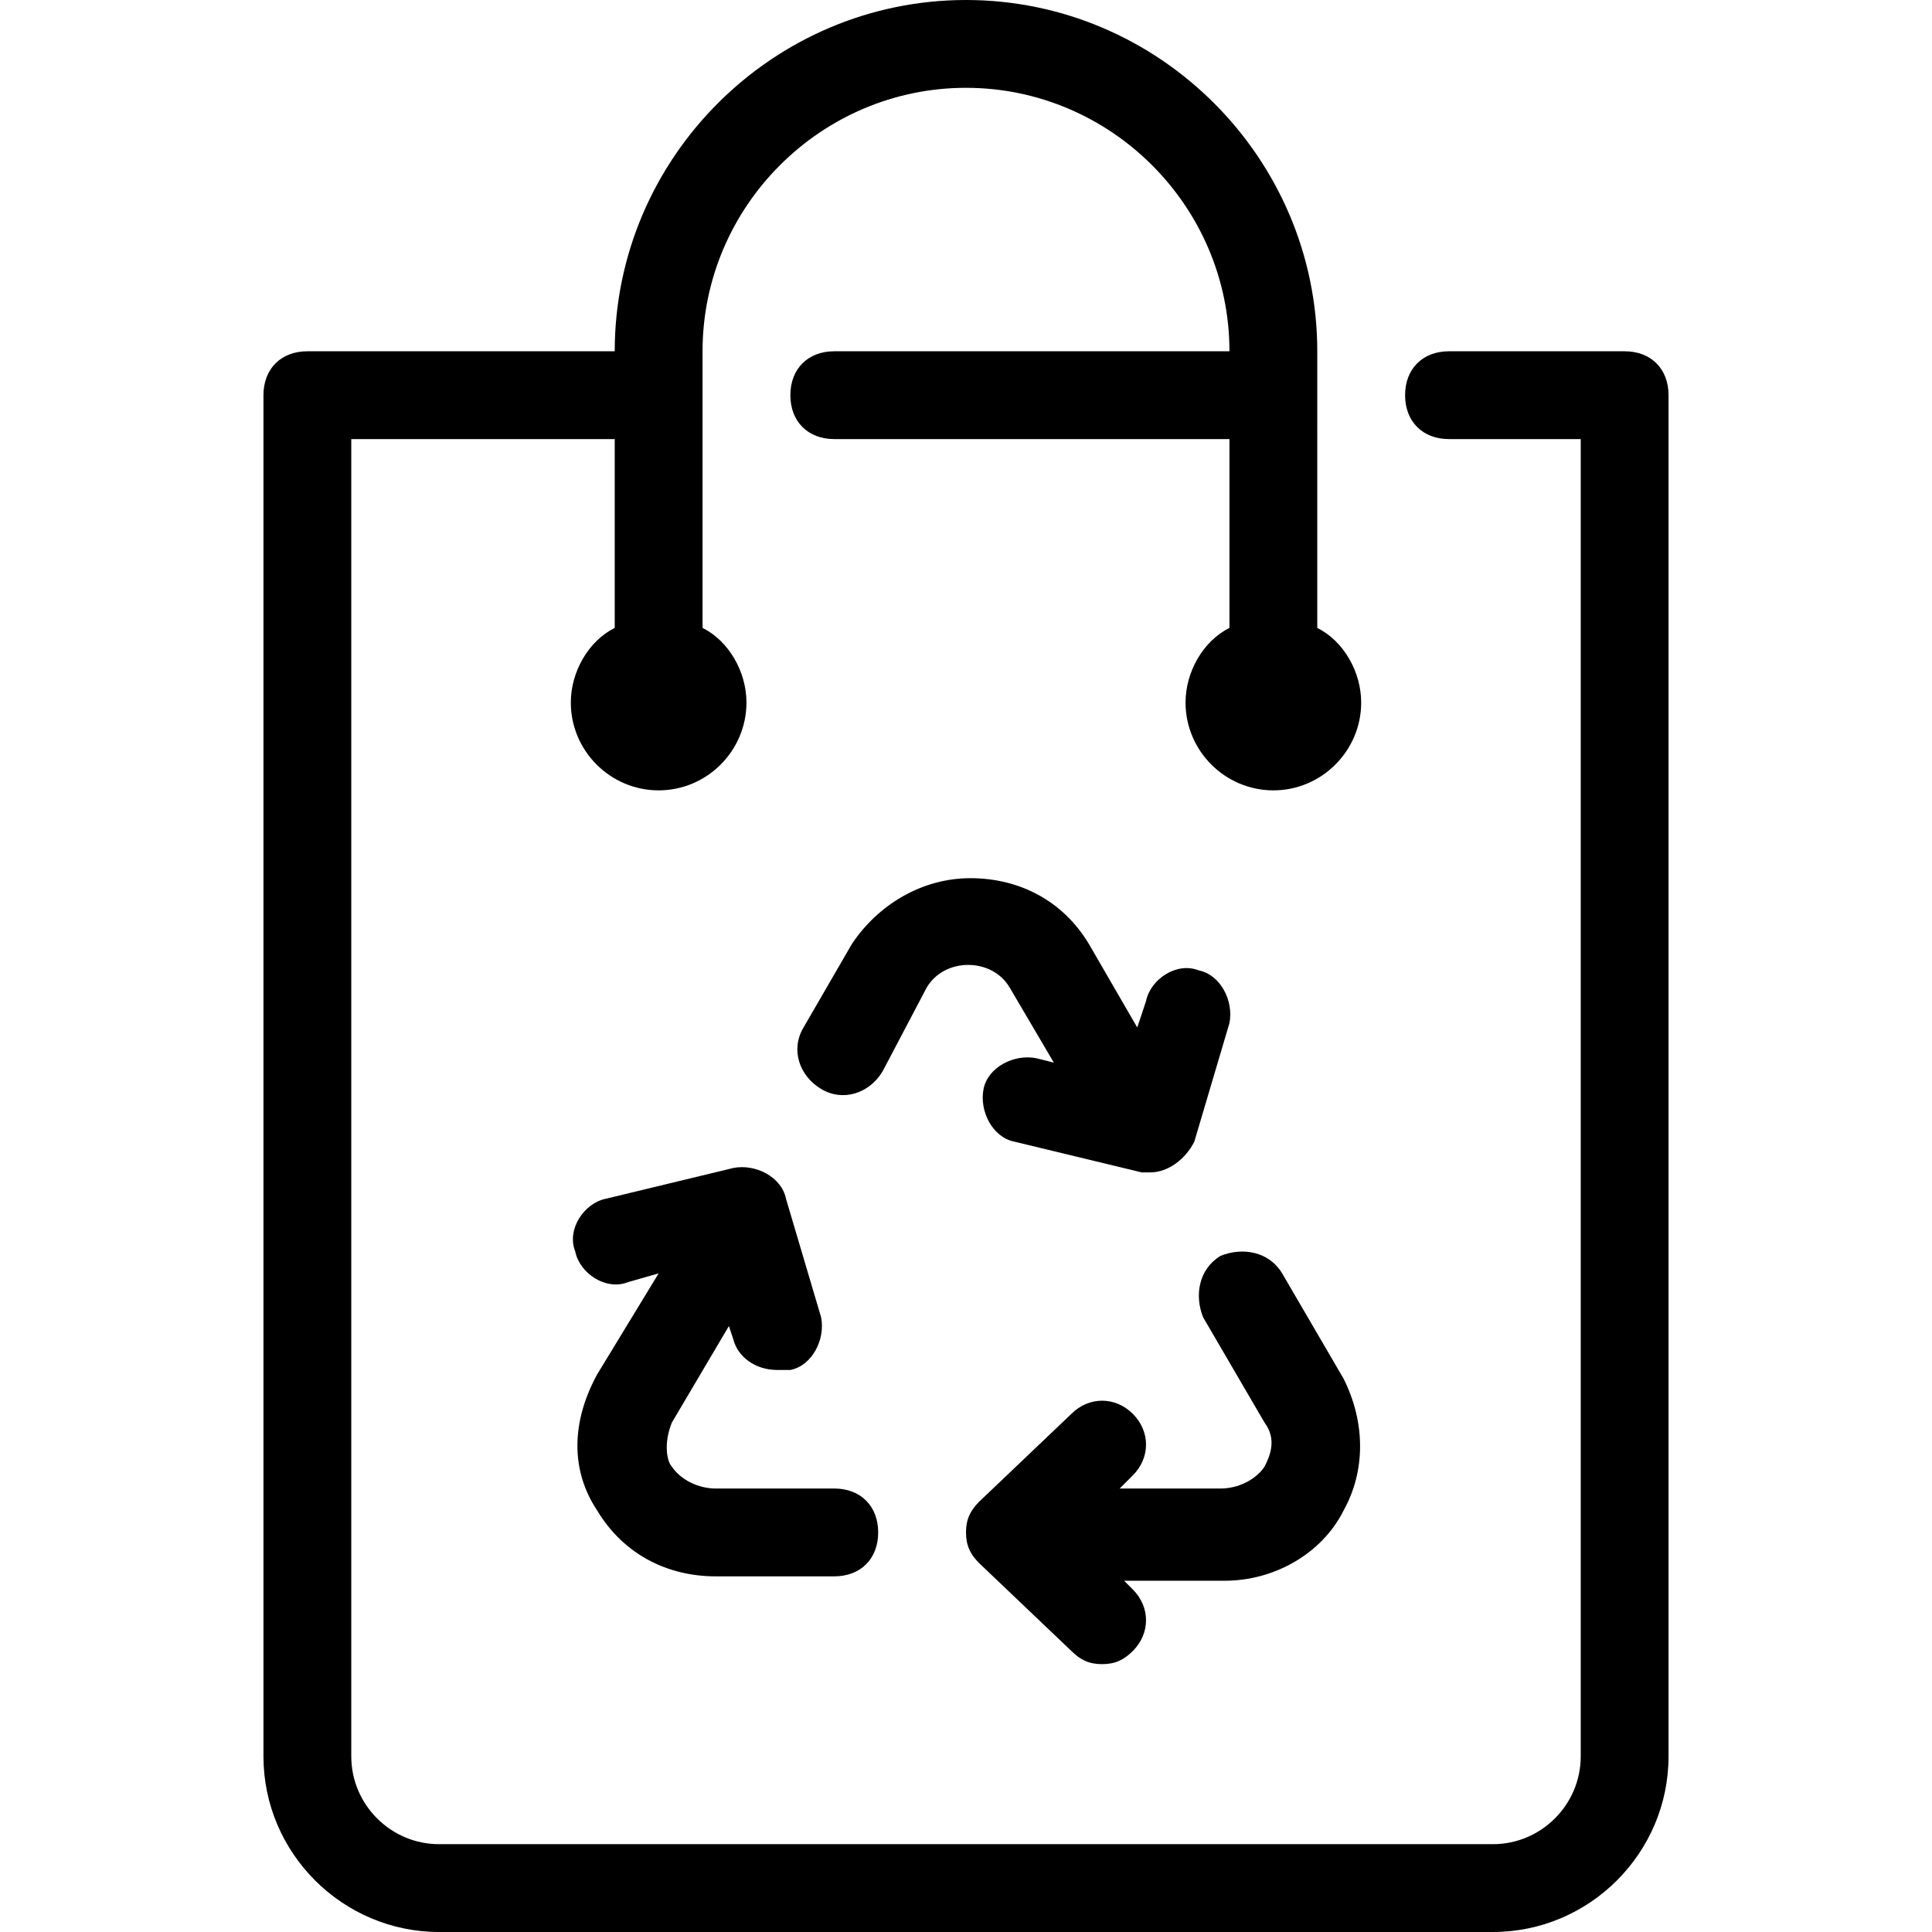
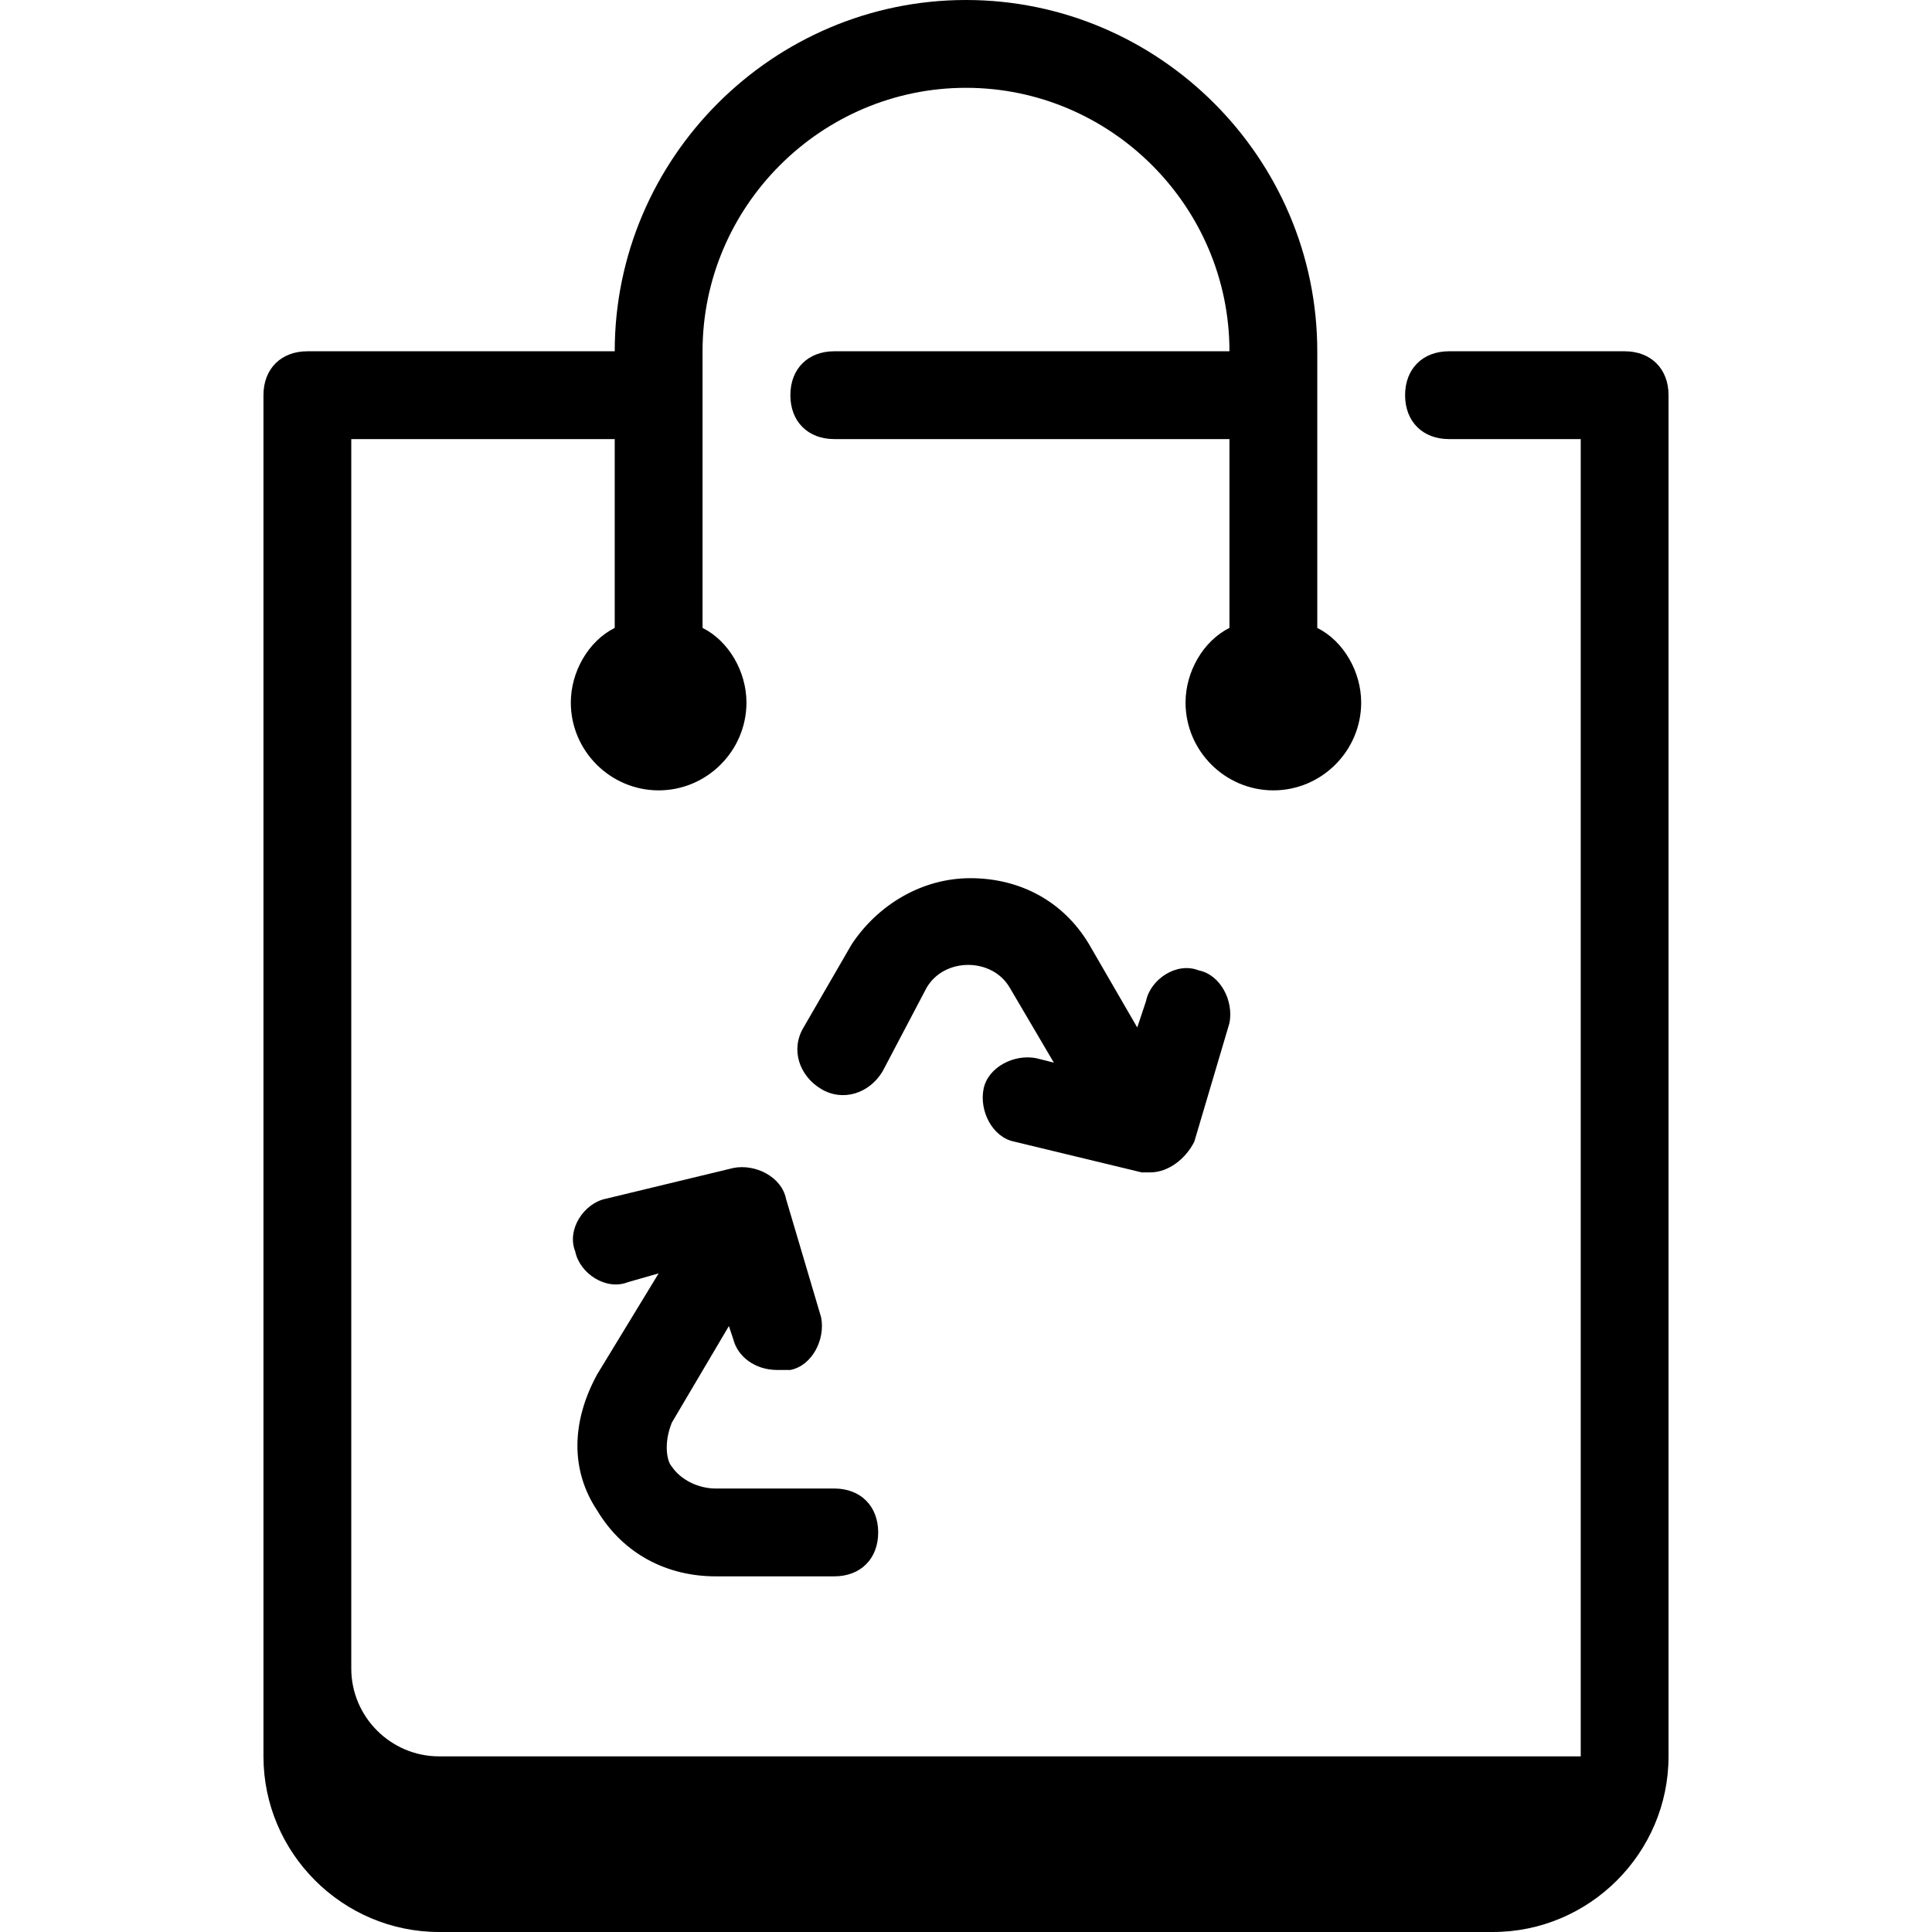
<svg xmlns="http://www.w3.org/2000/svg" version="1.1" id="Layer_1" x="0px" y="0px" viewBox="0 0 512 512" style="enable-background:new 0 0 512 512;" xml:space="preserve">
  <g>
    <g>
-       <path d="M356.073,365.382l-16.291-27.927c-3.491-5.818-10.473-6.982-16.291-4.655c-5.818,3.491-6.982,10.473-4.655,16.291    l16.291,27.927c3.491,4.655,1.164,9.309,0,11.636c-2.327,3.491-6.982,5.818-11.636,5.818h-26.764l3.491-3.491    c4.655-4.655,4.655-11.636,0-16.291c-4.655-4.655-11.636-4.655-16.291,0l-24.436,23.273c-2.327,2.327-3.491,4.655-3.491,8.145    s1.164,5.818,3.491,8.145l24.436,23.273c2.327,2.327,4.655,3.491,8.145,3.491s5.818-1.164,8.145-3.491    c4.655-4.655,4.655-11.636,0-16.291l-2.327-2.327h26.764c12.8,0,25.6-6.982,31.418-18.618    C361.891,389.818,361.891,377.018,356.073,365.382z" />
-     </g>
+       </g>
  </g>
  <g>
    <g>
      <path d="M317.673,257.164c-5.818-2.327-12.8,2.327-13.964,8.145l-2.327,6.982l-12.8-22.109    c-6.982-11.636-18.618-17.455-31.418-17.455c-12.8,0-24.436,6.982-31.418,17.455l-12.8,22.109    c-3.491,5.818-1.164,12.8,4.655,16.291c5.818,3.491,12.8,1.164,16.291-4.655l11.636-22.109c4.655-8.145,17.455-8.145,22.109,0    l11.636,19.782l-4.655-1.164c-5.818-1.164-12.8,2.327-13.964,8.145s2.327,12.8,8.145,13.964l33.745,8.146c1.164,0,2.327,0,2.327,0    c4.655,0,9.309-3.491,11.636-8.146l9.309-31.418C326.982,265.309,323.491,258.327,317.673,257.164z" />
    </g>
  </g>
  <g>
    <g>
      <path d="M221.091,394.473h-31.418c-4.655,0-9.309-2.327-11.636-5.818c-1.164-1.164-2.327-5.818,0-11.636l15.127-25.6l1.164,3.491    c1.164,4.655,5.818,8.145,11.636,8.145c1.164,0,2.327,0,3.491,0c5.818-1.164,9.309-8.145,8.146-13.964l-9.309-31.418    c-1.164-5.818-8.146-9.309-13.964-8.145l-33.745,8.145c-5.818,1.164-10.473,8.145-8.145,13.964    c1.164,5.818,8.145,10.473,13.964,8.146l8.145-2.327l-16.291,26.764c-6.982,12.8-6.982,25.6,0,36.073    c6.982,11.636,18.618,17.455,31.418,17.455h31.418c6.982,0,11.636-4.655,11.636-11.636S228.073,394.473,221.091,394.473z" />
    </g>
  </g>
  <g>
    <g>
-       <path d="M430.545,93.091H384c-6.982,0-11.636,4.655-11.636,11.636s4.655,11.636,11.636,11.636h34.909v349.091    c0,12.8-10.473,23.273-23.273,23.273H116.364c-12.8,0-23.273-10.473-23.273-23.273V116.364h69.818V166.4    c-6.982,3.491-11.636,11.636-11.636,19.782c0,12.8,10.473,23.273,23.273,23.273s23.273-10.473,23.273-23.273    c0-8.145-4.655-16.291-11.636-19.782V93.091c0-38.4,31.418-69.818,69.818-69.818c38.4,0,69.818,31.418,69.818,69.818H221.091    c-6.982,0-11.636,4.655-11.636,11.636s4.655,11.636,11.636,11.636h104.727V166.4c-6.982,3.491-11.636,11.636-11.636,19.782    c0,12.8,10.473,23.273,23.273,23.273c12.8,0,23.273-10.473,23.273-23.273c0-8.145-4.655-16.291-11.636-19.782V93.091    C349.091,41.891,307.2,0,256,0s-93.091,41.891-93.091,93.091H81.455c-6.982,0-11.636,4.655-11.636,11.636v360.727    c0,25.6,20.945,46.545,46.545,46.545h279.273c25.6,0,46.545-20.945,46.545-46.545V104.727    C442.182,97.745,437.527,93.091,430.545,93.091z" />
+       <path d="M430.545,93.091H384c-6.982,0-11.636,4.655-11.636,11.636s4.655,11.636,11.636,11.636h34.909v349.091    H116.364c-12.8,0-23.273-10.473-23.273-23.273V116.364h69.818V166.4    c-6.982,3.491-11.636,11.636-11.636,19.782c0,12.8,10.473,23.273,23.273,23.273s23.273-10.473,23.273-23.273    c0-8.145-4.655-16.291-11.636-19.782V93.091c0-38.4,31.418-69.818,69.818-69.818c38.4,0,69.818,31.418,69.818,69.818H221.091    c-6.982,0-11.636,4.655-11.636,11.636s4.655,11.636,11.636,11.636h104.727V166.4c-6.982,3.491-11.636,11.636-11.636,19.782    c0,12.8,10.473,23.273,23.273,23.273c12.8,0,23.273-10.473,23.273-23.273c0-8.145-4.655-16.291-11.636-19.782V93.091    C349.091,41.891,307.2,0,256,0s-93.091,41.891-93.091,93.091H81.455c-6.982,0-11.636,4.655-11.636,11.636v360.727    c0,25.6,20.945,46.545,46.545,46.545h279.273c25.6,0,46.545-20.945,46.545-46.545V104.727    C442.182,97.745,437.527,93.091,430.545,93.091z" />
    </g>
  </g>
  <g>
</g>
  <g>
</g>
  <g>
</g>
  <g>
</g>
  <g>
</g>
  <g>
</g>
  <g>
</g>
  <g>
</g>
  <g>
</g>
  <g>
</g>
  <g>
</g>
  <g>
</g>
  <g>
</g>
  <g>
</g>
  <g>
</g>
</svg>